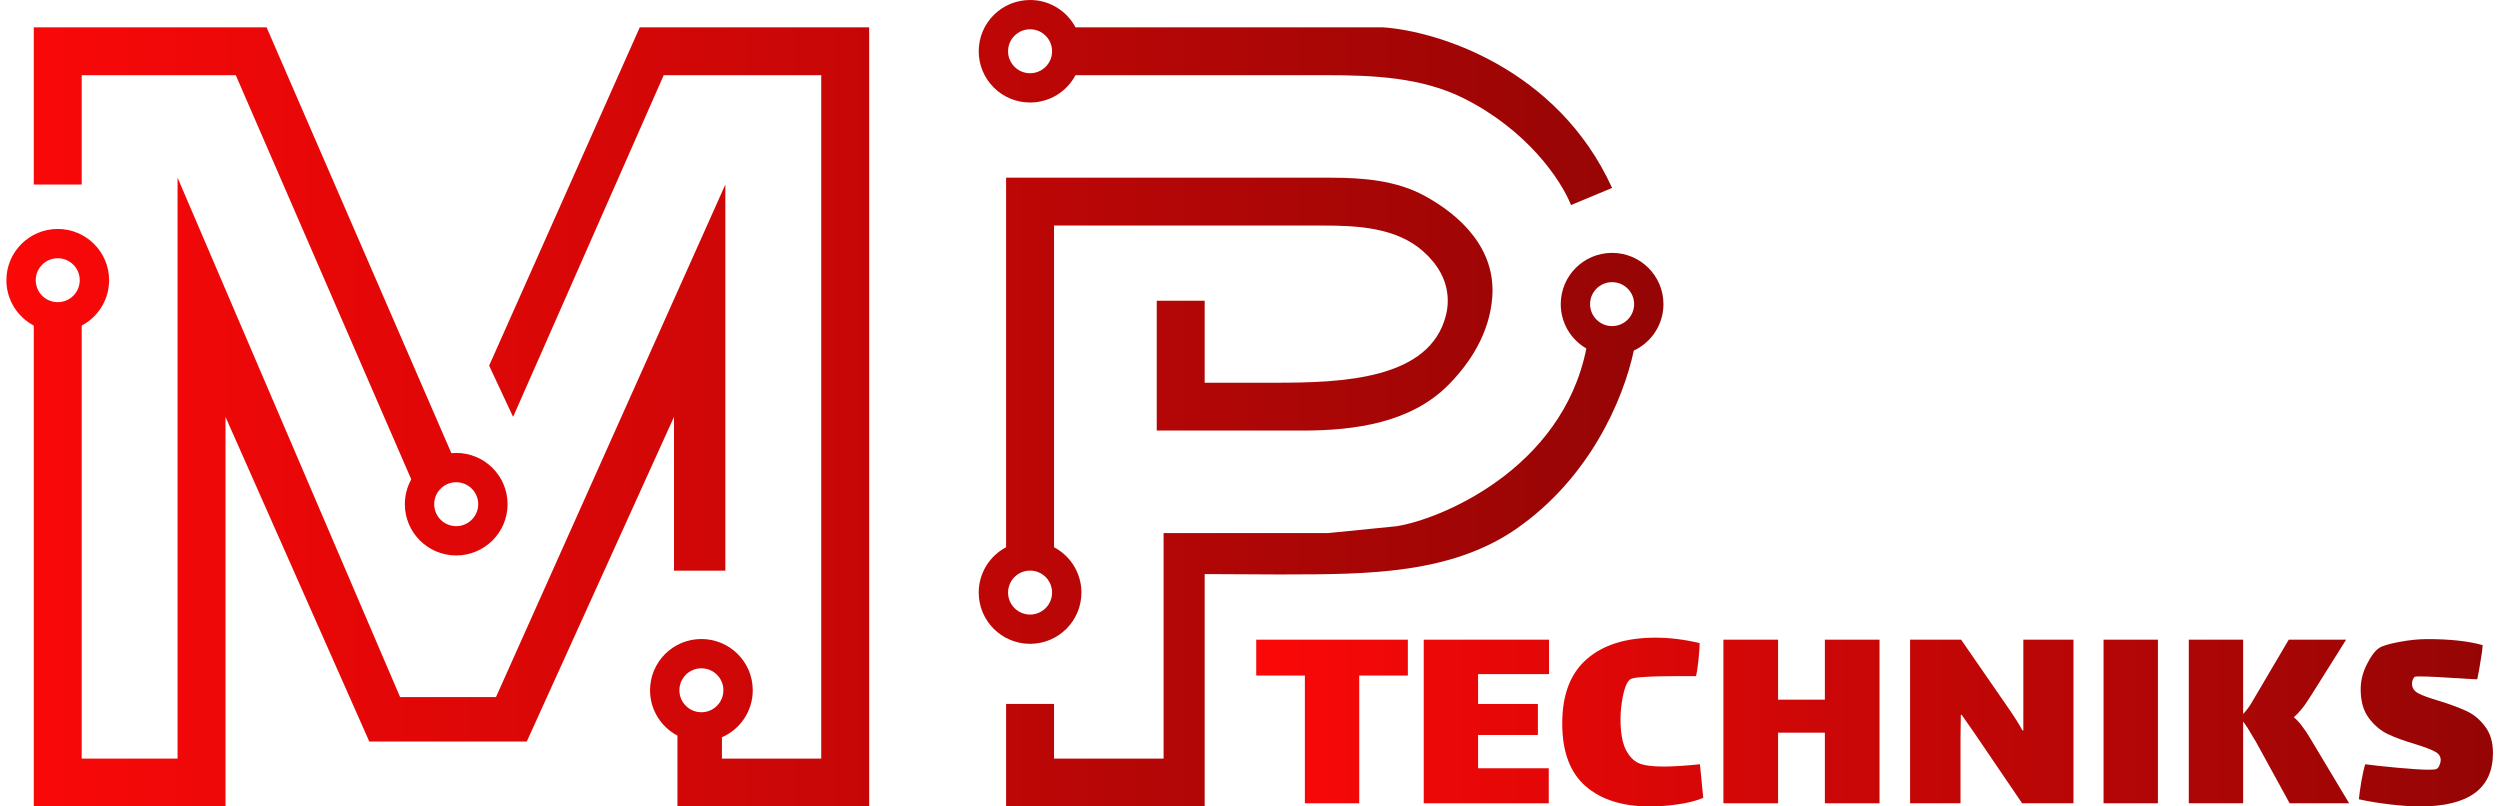
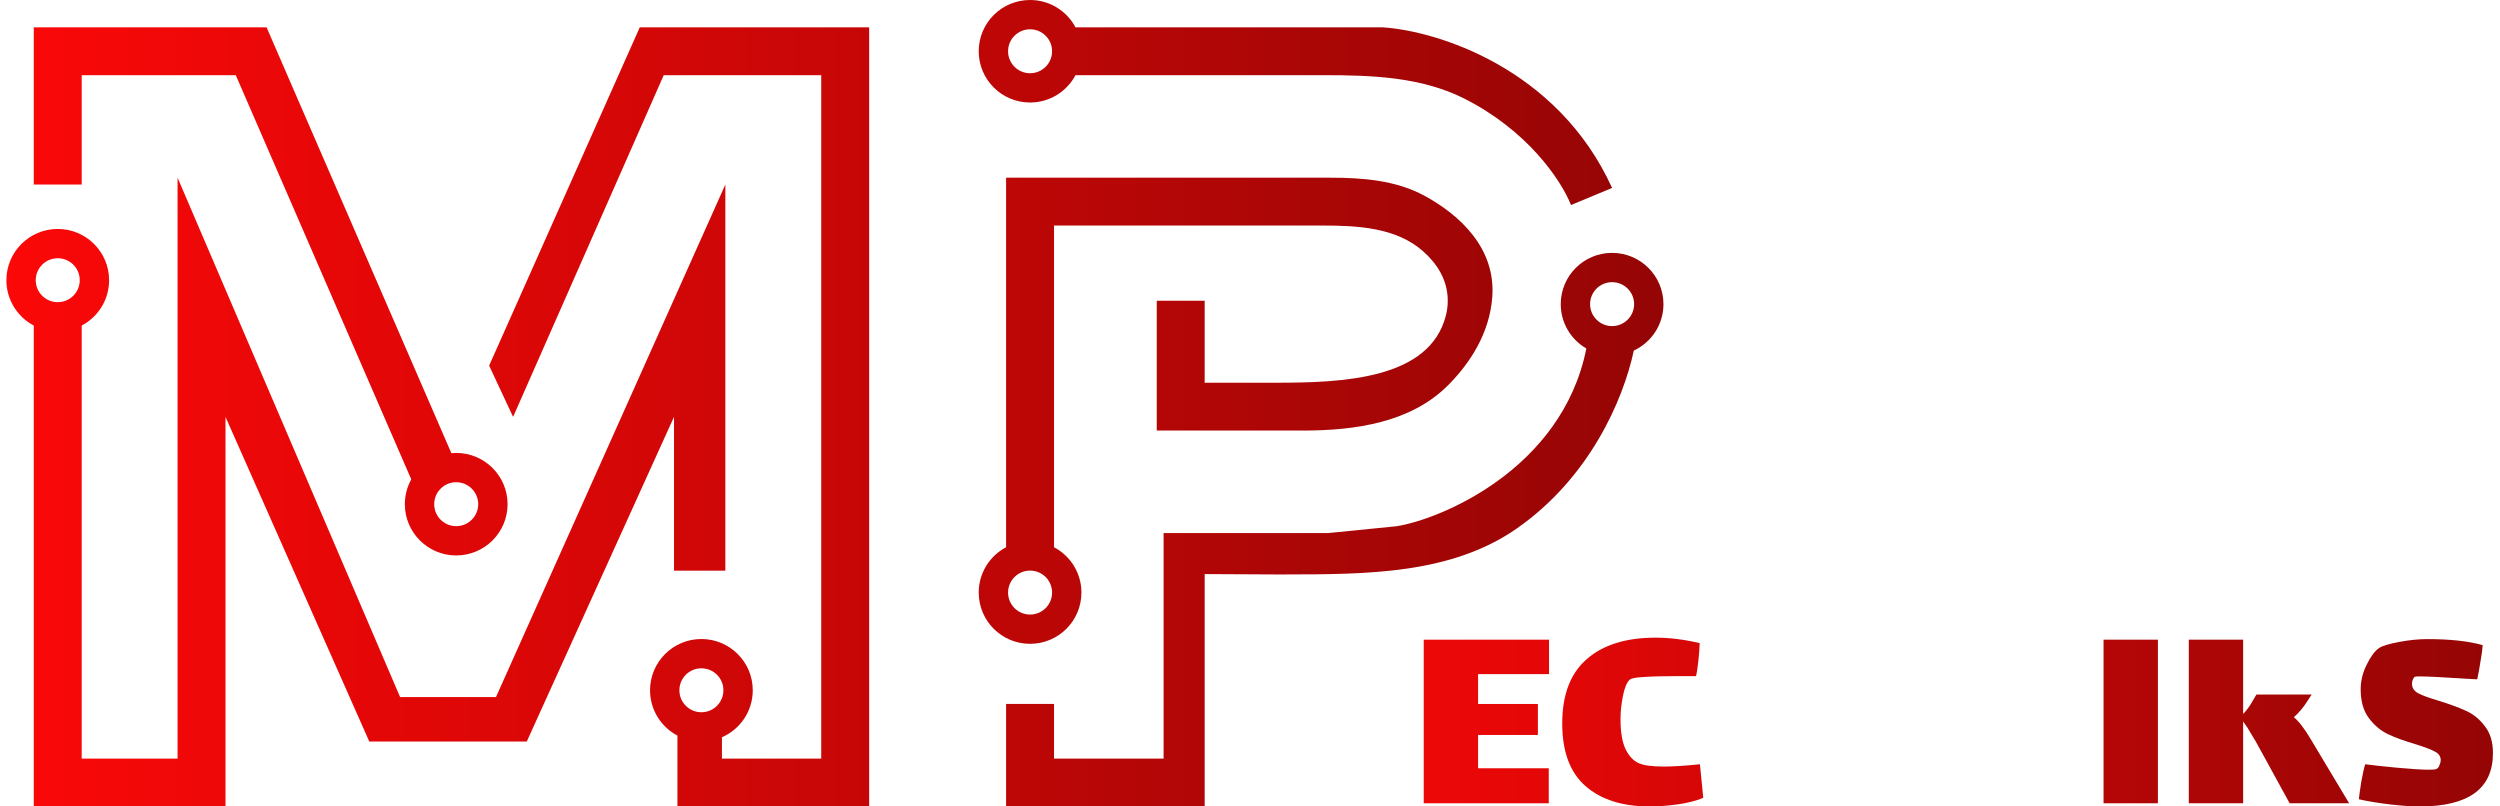
<svg xmlns="http://www.w3.org/2000/svg" width="155" height="50" viewBox="0 0 155 50" fill="none">
  <path fill-rule="evenodd" clip-rule="evenodd" d="M63.864 6.356C65.086 6.356 66.147 5.669 66.681 4.661H82.119C85.083 4.661 88.133 4.775 90.781 6.11C94.662 8.067 96.757 11.1 97.403 12.712L99.95 11.652C96.554 4.195 89.053 1.907 85.728 1.695H66.681C66.147 0.687 65.086 0 63.864 0C62.106 0 60.68 1.423 60.68 3.178C60.68 4.933 62.106 6.356 63.864 6.356ZM63.864 4.54C64.618 4.54 65.229 3.93 65.229 3.178C65.229 2.426 64.618 1.816 63.864 1.816C63.111 1.816 62.5 2.426 62.5 3.178C62.5 3.93 63.111 4.54 63.864 4.54ZM62.378 33.928V11.017H82.485C84.497 11.017 86.555 11.178 88.323 12.14C90.537 13.345 92.753 15.41 92.52 18.432C92.35 20.639 91.18 22.477 89.787 23.878C87.476 26.201 84.037 26.695 80.76 26.695H71.718V18.644H74.69V23.729H79.058C83.187 23.729 88.649 23.549 89.65 19.543C89.722 19.256 89.761 18.956 89.761 18.644C89.761 17.357 89.091 16.336 88.228 15.575C86.56 14.101 84.174 13.983 81.948 13.983H65.35V33.928C66.36 34.461 67.048 35.52 67.048 36.74C67.048 38.495 65.623 39.917 63.864 39.917C62.106 39.917 60.68 38.495 60.68 36.74C60.68 35.52 61.368 34.461 62.378 33.928ZM62.378 43.644V50H74.69V35.593L78.97 35.615L78.97 35.616L79.2 35.616L79.313 35.616L79.313 35.616L79.763 35.615C84.736 35.608 89.953 35.601 94.014 32.785C98.509 29.669 100.633 24.847 101.296 21.736C102.382 21.23 103.134 20.131 103.134 18.856C103.134 17.101 101.708 15.678 99.95 15.678C98.191 15.678 96.766 17.101 96.766 18.856C96.766 20.031 97.404 21.056 98.354 21.606C96.853 29.114 89.262 32.215 86.577 32.627L82.332 33.051L78.118 33.051H72.143V47.034H65.35V43.644H62.378ZM65.229 36.739C65.229 37.492 64.618 38.102 63.864 38.102C63.111 38.102 62.5 37.492 62.5 36.739C62.5 35.987 63.111 35.377 63.864 35.377C64.618 35.377 65.229 35.987 65.229 36.739ZM99.95 20.218C100.704 20.218 101.315 19.608 101.315 18.856C101.315 18.104 100.704 17.494 99.95 17.494C99.196 17.494 98.585 18.104 98.585 18.856C98.585 19.608 99.196 20.218 99.95 20.218ZM2.094 1.695V11.441H5.066V4.661H14.618L25.498 29.721C25.245 30.177 25.101 30.702 25.101 31.26C25.101 33.015 26.526 34.438 28.285 34.438C30.043 34.438 31.469 33.015 31.469 31.26C31.469 29.505 30.043 28.082 28.285 28.082C28.183 28.082 28.083 28.087 27.984 28.096L16.528 1.695H2.094ZM2.094 50V20.184C1.084 19.651 0.396 18.592 0.396 17.373C0.396 15.618 1.822 14.195 3.58 14.195C5.339 14.195 6.764 15.618 6.764 17.373C6.764 18.593 6.076 19.652 5.066 20.184V47.034H11.009V11.017L24.807 43.22H30.75L44.972 11.441V35.381H41.788V25.847L32.66 45.975H22.896L13.981 25.847V50H2.094ZM46.671 42.797C46.671 44.1 45.885 45.22 44.76 45.71V47.034H50.916V4.661H41.151L31.812 25.847L30.326 22.669L39.666 1.695H53.888V50H42.001V45.608C40.991 45.075 40.303 44.016 40.303 42.797C40.303 41.041 41.728 39.619 43.487 39.619C45.245 39.619 46.671 41.041 46.671 42.797ZM3.58 18.735C4.334 18.735 4.944 18.125 4.944 17.373C4.944 16.621 4.334 16.011 3.58 16.011C2.826 16.011 2.215 16.621 2.215 17.373C2.215 18.125 2.826 18.735 3.58 18.735ZM29.649 31.26C29.649 32.012 29.038 32.622 28.285 32.622C27.531 32.622 26.92 32.012 26.92 31.26C26.92 30.508 27.531 29.898 28.285 29.898C29.038 29.898 29.649 30.508 29.649 31.26ZM43.486 44.159C44.24 44.159 44.851 43.549 44.851 42.797C44.851 42.044 44.24 41.435 43.486 41.435C42.733 41.435 42.122 42.044 42.122 42.797C42.122 43.549 42.733 44.159 43.486 44.159Z" fill="url(#paint0_linear_102_2)" />
-   <path d="M84.272 49.804H80.902V41.884H77.887V39.66H87.287V41.884H84.272V49.804Z" fill="url(#paint1_linear_102_2)" />
  <path d="M88.271 39.66H96.041V41.795H91.641V43.646H95.349V45.568H91.641V47.633H96.023V49.804H88.271V39.66Z" fill="url(#paint2_linear_102_2)" />
  <path d="M105.602 49.466C105.14 49.656 104.604 49.792 103.992 49.875C103.38 49.959 102.812 50 102.288 50C100.591 50 99.261 49.579 98.3 48.736C97.339 47.894 96.858 46.601 96.858 44.856C96.858 43.077 97.364 41.748 98.375 40.87C99.386 39.98 100.809 39.535 102.644 39.535C103.518 39.535 104.429 39.648 105.378 39.873C105.378 40.11 105.353 40.466 105.303 40.941C105.253 41.404 105.203 41.73 105.153 41.92H103.973C103.112 41.92 102.432 41.938 101.932 41.973C101.446 41.997 101.152 42.05 101.052 42.133C100.865 42.3 100.722 42.638 100.622 43.148C100.522 43.646 100.472 44.127 100.472 44.59C100.472 45.396 100.578 46.019 100.79 46.458C101.003 46.885 101.271 47.17 101.595 47.313C101.907 47.455 102.426 47.526 103.15 47.526C103.724 47.526 104.473 47.479 105.396 47.384L105.602 49.466Z" fill="url(#paint3_linear_102_2)" />
-   <path d="M106.851 39.66H110.24V43.379H113.142V39.66H116.531V49.804H113.142V45.426H110.24V49.804H106.851V39.66Z" fill="url(#paint4_linear_102_2)" />
-   <path d="M121.552 45.711V49.804H118.425V39.66H121.589L124.417 43.753C124.841 44.358 125.166 44.868 125.39 45.284H125.446V39.66H128.555V49.804H125.372L122.469 45.533L121.627 44.322H121.571L121.552 45.711Z" fill="url(#paint5_linear_102_2)" />
  <path d="M130.42 39.66H133.791V49.804H130.42V39.66Z" fill="url(#paint6_linear_102_2)" />
-   <path d="M145.647 49.804H141.958L139.88 46.013C139.843 45.954 139.743 45.788 139.581 45.515C139.431 45.242 139.262 44.981 139.075 44.732V49.804H135.705V39.66H139.075V44.269C139.287 44.044 139.468 43.8 139.618 43.539C139.78 43.267 139.874 43.106 139.899 43.059L141.902 39.66H145.46L143.325 43.059C143.288 43.106 143.207 43.231 143.082 43.433C142.957 43.634 142.82 43.824 142.67 44.002C142.533 44.168 142.383 44.322 142.221 44.465C142.445 44.667 142.626 44.868 142.764 45.07C142.913 45.26 143.082 45.515 143.269 45.835L145.647 49.804Z" fill="url(#paint7_linear_102_2)" />
+   <path d="M145.647 49.804H141.958L139.88 46.013C139.843 45.954 139.743 45.788 139.581 45.515C139.431 45.242 139.262 44.981 139.075 44.732V49.804H135.705V39.66H139.075V44.269C139.287 44.044 139.468 43.8 139.618 43.539C139.78 43.267 139.874 43.106 139.899 43.059H145.46L143.325 43.059C143.288 43.106 143.207 43.231 143.082 43.433C142.957 43.634 142.82 43.824 142.67 44.002C142.533 44.168 142.383 44.322 142.221 44.465C142.445 44.667 142.626 44.868 142.764 45.07C142.913 45.26 143.082 45.515 143.269 45.835L145.647 49.804Z" fill="url(#paint7_linear_102_2)" />
  <path d="M149.545 42.4C149.545 42.65 149.676 42.845 149.938 42.988C150.213 43.13 150.637 43.284 151.211 43.45C151.898 43.664 152.459 43.872 152.896 44.073C153.346 44.275 153.733 44.59 154.057 45.017C154.394 45.444 154.563 46.002 154.563 46.69C154.563 48.897 153.052 50 150.032 50C149.532 50 148.921 49.959 148.197 49.875C147.485 49.792 146.836 49.686 146.249 49.555C146.274 49.306 146.324 48.944 146.399 48.469C146.487 47.983 146.568 47.621 146.643 47.384C147.079 47.443 147.735 47.514 148.609 47.597C149.495 47.68 150.163 47.722 150.612 47.722C150.874 47.722 151.03 47.704 151.08 47.669C151.155 47.621 151.211 47.544 151.249 47.437C151.299 47.319 151.324 47.218 151.324 47.135C151.324 46.897 151.205 46.719 150.968 46.601C150.731 46.47 150.325 46.316 149.751 46.138C149.064 45.936 148.496 45.729 148.047 45.515C147.598 45.301 147.204 44.969 146.867 44.518C146.53 44.067 146.362 43.474 146.362 42.739C146.362 42.216 146.487 41.706 146.736 41.208C146.986 40.698 147.242 40.354 147.504 40.176C147.704 40.045 148.116 39.92 148.74 39.802C149.364 39.683 149.95 39.624 150.5 39.624C151.898 39.624 153.04 39.748 153.926 39.998C153.914 40.235 153.87 40.561 153.795 40.977C153.733 41.392 153.664 41.772 153.589 42.116L153.158 42.098C151.536 41.991 150.5 41.938 150.05 41.938C149.863 41.938 149.757 41.944 149.732 41.955C149.682 41.979 149.638 42.032 149.601 42.116C149.563 42.199 149.545 42.294 149.545 42.4Z" fill="url(#paint8_linear_102_2)" />
  <defs>
    <linearGradient id="paint0_linear_102_2" x1="0.396" y1="25" x2="103.134" y2="25" gradientUnits="userSpaceOnUse">
      <stop stop-color="#FB0808" />
      <stop offset="1" stop-color="#950505" />
    </linearGradient>
    <linearGradient id="paint1_linear_102_2" x1="77.887" y1="44.767" x2="154.563" y2="44.767" gradientUnits="userSpaceOnUse">
      <stop stop-color="#FB0808" />
      <stop offset="1" stop-color="#950505" />
    </linearGradient>
    <linearGradient id="paint2_linear_102_2" x1="77.887" y1="44.767" x2="154.563" y2="44.767" gradientUnits="userSpaceOnUse">
      <stop stop-color="#FB0808" />
      <stop offset="1" stop-color="#950505" />
    </linearGradient>
    <linearGradient id="paint3_linear_102_2" x1="77.887" y1="44.767" x2="154.563" y2="44.767" gradientUnits="userSpaceOnUse">
      <stop stop-color="#FB0808" />
      <stop offset="1" stop-color="#950505" />
    </linearGradient>
    <linearGradient id="paint4_linear_102_2" x1="77.887" y1="44.767" x2="154.563" y2="44.767" gradientUnits="userSpaceOnUse">
      <stop stop-color="#FB0808" />
      <stop offset="1" stop-color="#950505" />
    </linearGradient>
    <linearGradient id="paint5_linear_102_2" x1="77.887" y1="44.767" x2="154.563" y2="44.767" gradientUnits="userSpaceOnUse">
      <stop stop-color="#FB0808" />
      <stop offset="1" stop-color="#950505" />
    </linearGradient>
    <linearGradient id="paint6_linear_102_2" x1="77.887" y1="44.767" x2="154.563" y2="44.767" gradientUnits="userSpaceOnUse">
      <stop stop-color="#FB0808" />
      <stop offset="1" stop-color="#950505" />
    </linearGradient>
    <linearGradient id="paint7_linear_102_2" x1="77.887" y1="44.767" x2="154.563" y2="44.767" gradientUnits="userSpaceOnUse">
      <stop stop-color="#FB0808" />
      <stop offset="1" stop-color="#950505" />
    </linearGradient>
    <linearGradient id="paint8_linear_102_2" x1="77.887" y1="44.767" x2="154.563" y2="44.767" gradientUnits="userSpaceOnUse">
      <stop stop-color="#FB0808" />
      <stop offset="1" stop-color="#950505" />
    </linearGradient>
  </defs>
</svg>